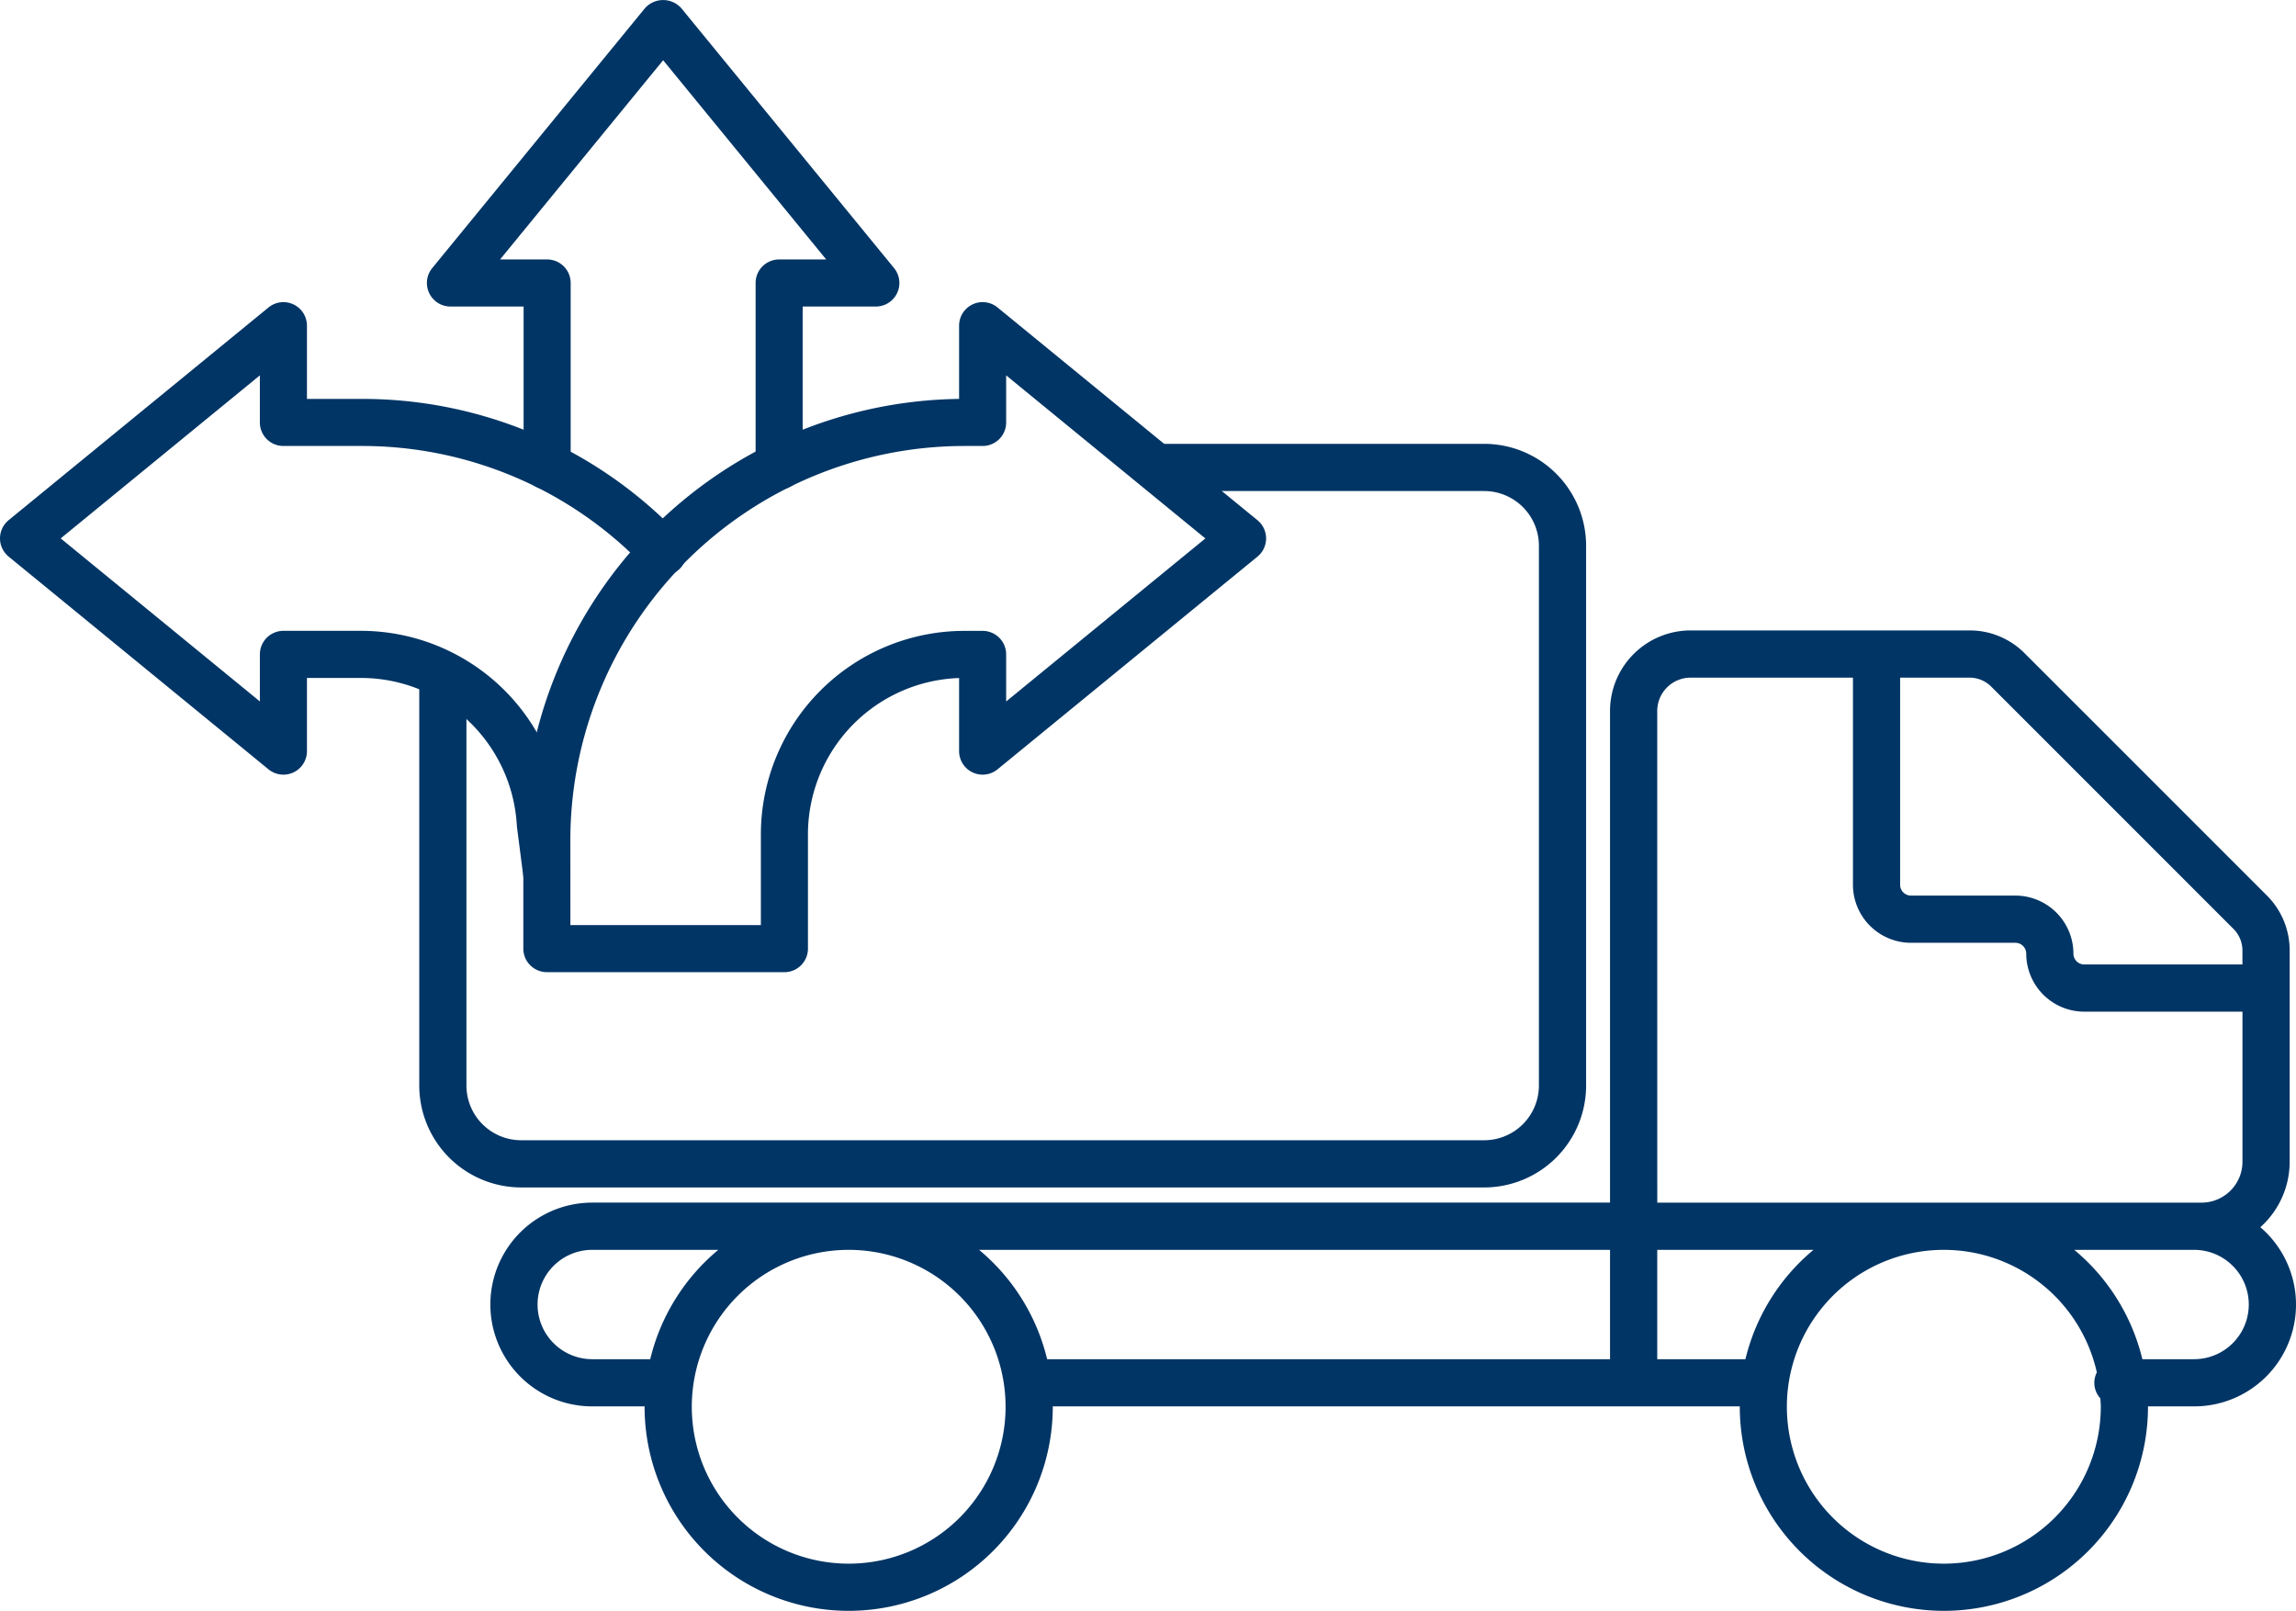
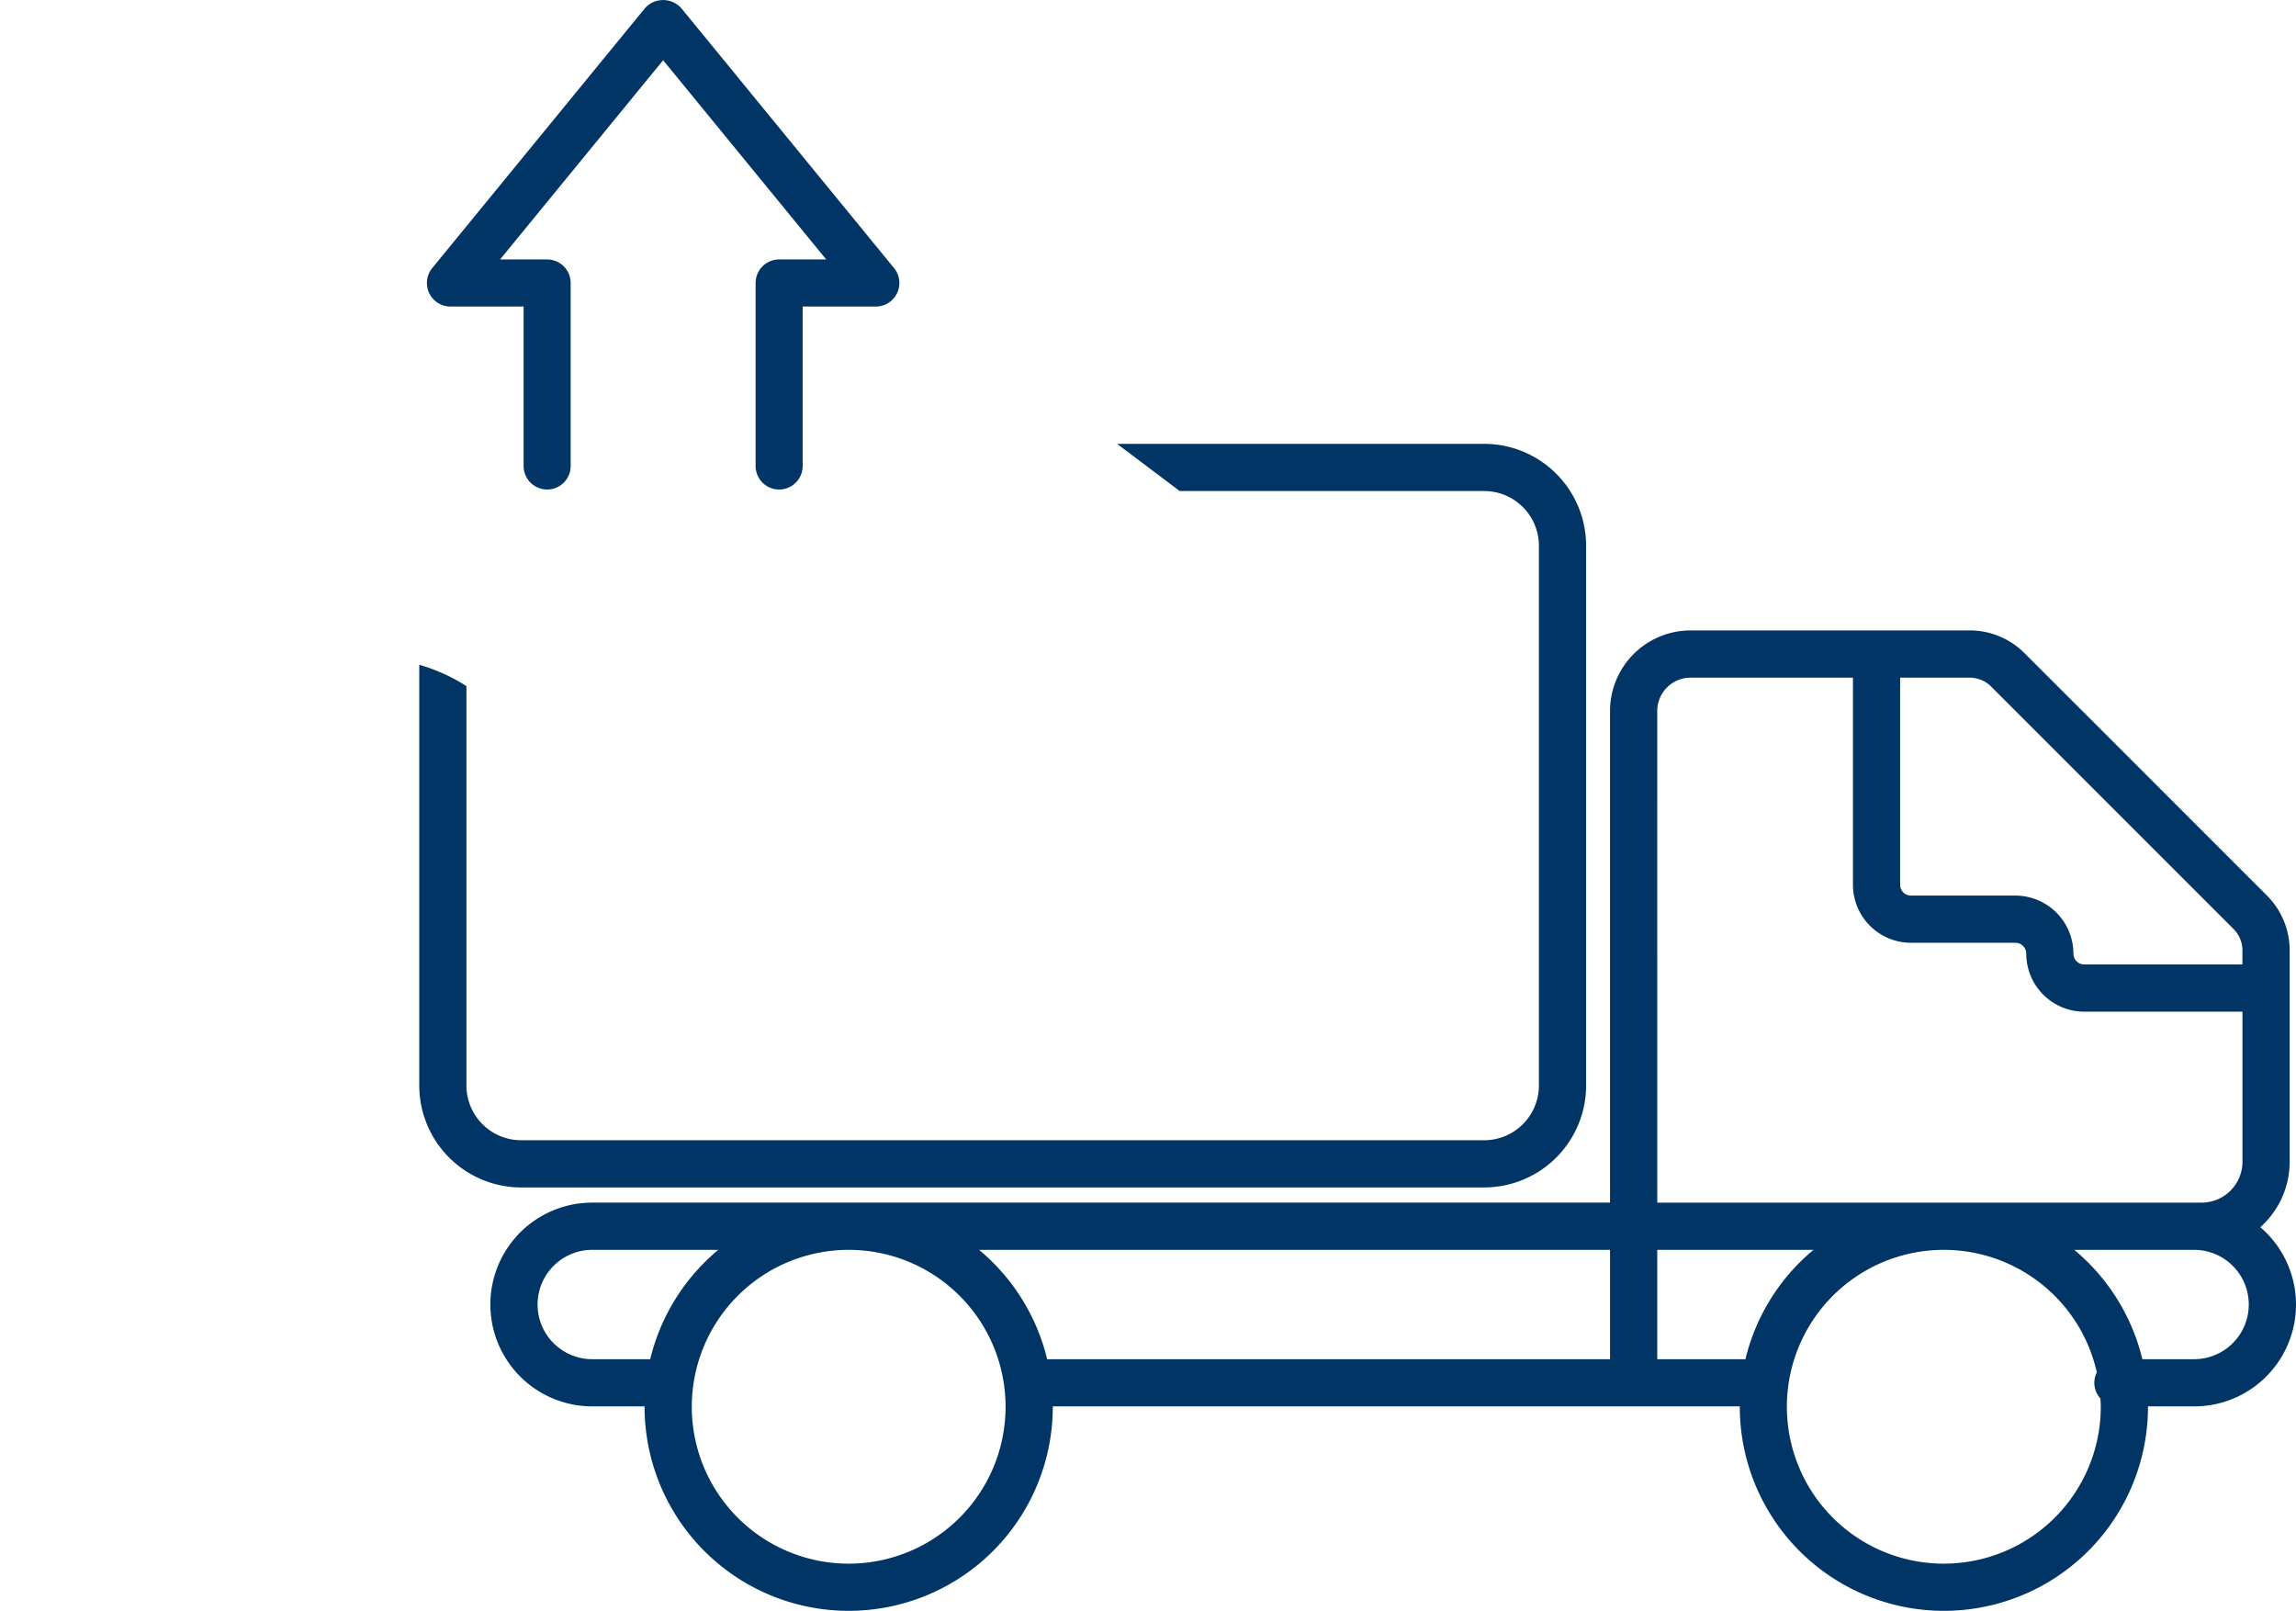
<svg xmlns="http://www.w3.org/2000/svg" id="Group_376" data-name="Group 376" width="195.133" height="136.889" viewBox="0 0 195.133 136.889">
  <defs>
    <clipPath id="clip-path">
      <rect id="Rectangle_931" data-name="Rectangle 931" width="195.133" height="136.889" fill="none" />
    </clipPath>
  </defs>
  <g id="Group_376-2" data-name="Group 376" clip-path="url(#clip-path)">
    <path id="Path_517" data-name="Path 517" d="M192.1,104.291a7.462,7.462,0,0,0,2.495-5.564V80.782a6.582,6.582,0,0,0-1.94-4.684L172.071,55.517a6.58,6.58,0,0,0-4.683-1.943h-23.71a6.852,6.852,0,0,0-6.845,6.845V102.2h-86.5a8.658,8.658,0,1,0,0,17.316h4.449v.029a17.346,17.346,0,1,0,34.692,0v-.029h58.388v.029a17.346,17.346,0,1,0,34.692,0v-.029h3.921a8.649,8.649,0,0,0,5.625-15.227M169.234,58.354l20.582,20.582a2.594,2.594,0,0,1,.764,1.846v1.179H177.136a.921.921,0,0,1-.92-.92,4.938,4.938,0,0,0-4.933-4.932h-8.874a.923.923,0,0,1-.921-.921v-17.6h5.9a2.6,2.6,0,0,1,1.847.765m-28.389,2.068a2.836,2.836,0,0,1,2.833-2.833h13.8v17.6a4.939,4.939,0,0,0,4.933,4.933h8.874a.922.922,0,0,1,.921.92,4.937,4.937,0,0,0,4.932,4.932h13.445V98.727a3.479,3.479,0,0,1-3.475,3.475h-46.26ZM50.333,115.506a4.646,4.646,0,1,1,0-9.292H61.047a17.368,17.368,0,0,0-5.785,9.292Zm21.795,17.376a13.334,13.334,0,1,1,13.334-13.334,13.334,13.334,0,0,1-13.334,13.334m64.706-17.376H88.994a17.374,17.374,0,0,0-5.785-9.292h53.625Zm4.012,0v-9.292h13.28a17.368,17.368,0,0,0-5.785,9.292Zm24.361,17.376a13.334,13.334,0,1,1,13-16.256,1.959,1.959,0,0,0,.3,2.213c.013.236.036.469.036.709a13.348,13.348,0,0,1-13.334,13.334m21.266-17.376h-4.4a17.372,17.372,0,0,0-5.787-9.292h10.185a4.646,4.646,0,1,1,0,9.292h0" fill="#013565" />
-     <path id="Path_518" data-name="Path 518" d="M66.666,82.614H46.477a2,2,0,0,1-2-2l0-9.235A37.52,37.52,0,0,1,81.512,33.9V27.676a2,2,0,0,1,3.267-1.548l22.088,18.078a2,2,0,0,1,0,3.1L84.779,65.379a2,2,0,0,1-3.267-1.548V57.62A13.3,13.3,0,0,0,68.666,70.9v9.717a2,2,0,0,1-2,2m-18.189-4H64.666V70.9A17.3,17.3,0,0,1,81.949,53.613h1.563a2,2,0,0,1,2,2v4l16.93-13.855L85.512,31.9v4a2,2,0,0,1-1.994,2l-1.562,0A33.517,33.517,0,0,0,48.473,71.376Z" fill="#013565" />
-     <path id="Path_519" data-name="Path 519" d="M46.474,76.363a2,2,0,0,1-1.98-1.745L43.939,70.3c-.007-.047-.011-.1-.014-.145A13.279,13.279,0,0,0,30.661,57.613H26.087v6.219a2,2,0,0,1-3.266,1.548L.734,47.3a2,2,0,0,1,0-3.095L22.821,26.128a2,2,0,0,1,3.266,1.547V33.9l4.576,0A37.147,37.147,0,0,1,57.808,45.538a2,2,0,1,1-2.9,2.758A33.192,33.192,0,0,0,30.661,37.9l-6.576,0a2,2,0,0,1-2-2v-4L5.158,45.754,22.087,59.609v-4a2,2,0,0,1,2-2h6.574A17.281,17.281,0,0,1,47.915,69.865l.545,4.243a2,2,0,0,1-1.728,2.238,1.873,1.873,0,0,1-.258.017" fill="#013565" />
    <path id="Path_520" data-name="Path 520" d="M66.218,41.6a2,2,0,0,1-2-2V24.049a2,2,0,0,1,2-2h4L56.359,5.119,42.5,22.049h4a2,2,0,0,1,2,2V39.6a2,2,0,0,1-4,0V26.049H38.281a2,2,0,0,1-1.547-3.266L54.811.7a2.068,2.068,0,0,1,3.095,0L75.985,22.783a2,2,0,0,1-1.548,3.266H68.218V39.6a2,2,0,0,1-2,2" fill="#013565" />
    <path id="Path_521" data-name="Path 521" d="M126.142,37.719H94.94l5.322,4.011h25.88a4.652,4.652,0,0,1,4.647,4.646V92.253a4.652,4.652,0,0,1-4.647,4.646H44.291a4.651,4.651,0,0,1-4.649-4.646V58.306a15.462,15.462,0,0,0-4.009-1.814V92.253a8.668,8.668,0,0,0,8.658,8.658h81.851a8.668,8.668,0,0,0,8.659-8.658V46.376a8.668,8.668,0,0,0-8.659-8.657" fill="#013565" />
  </g>
</svg>